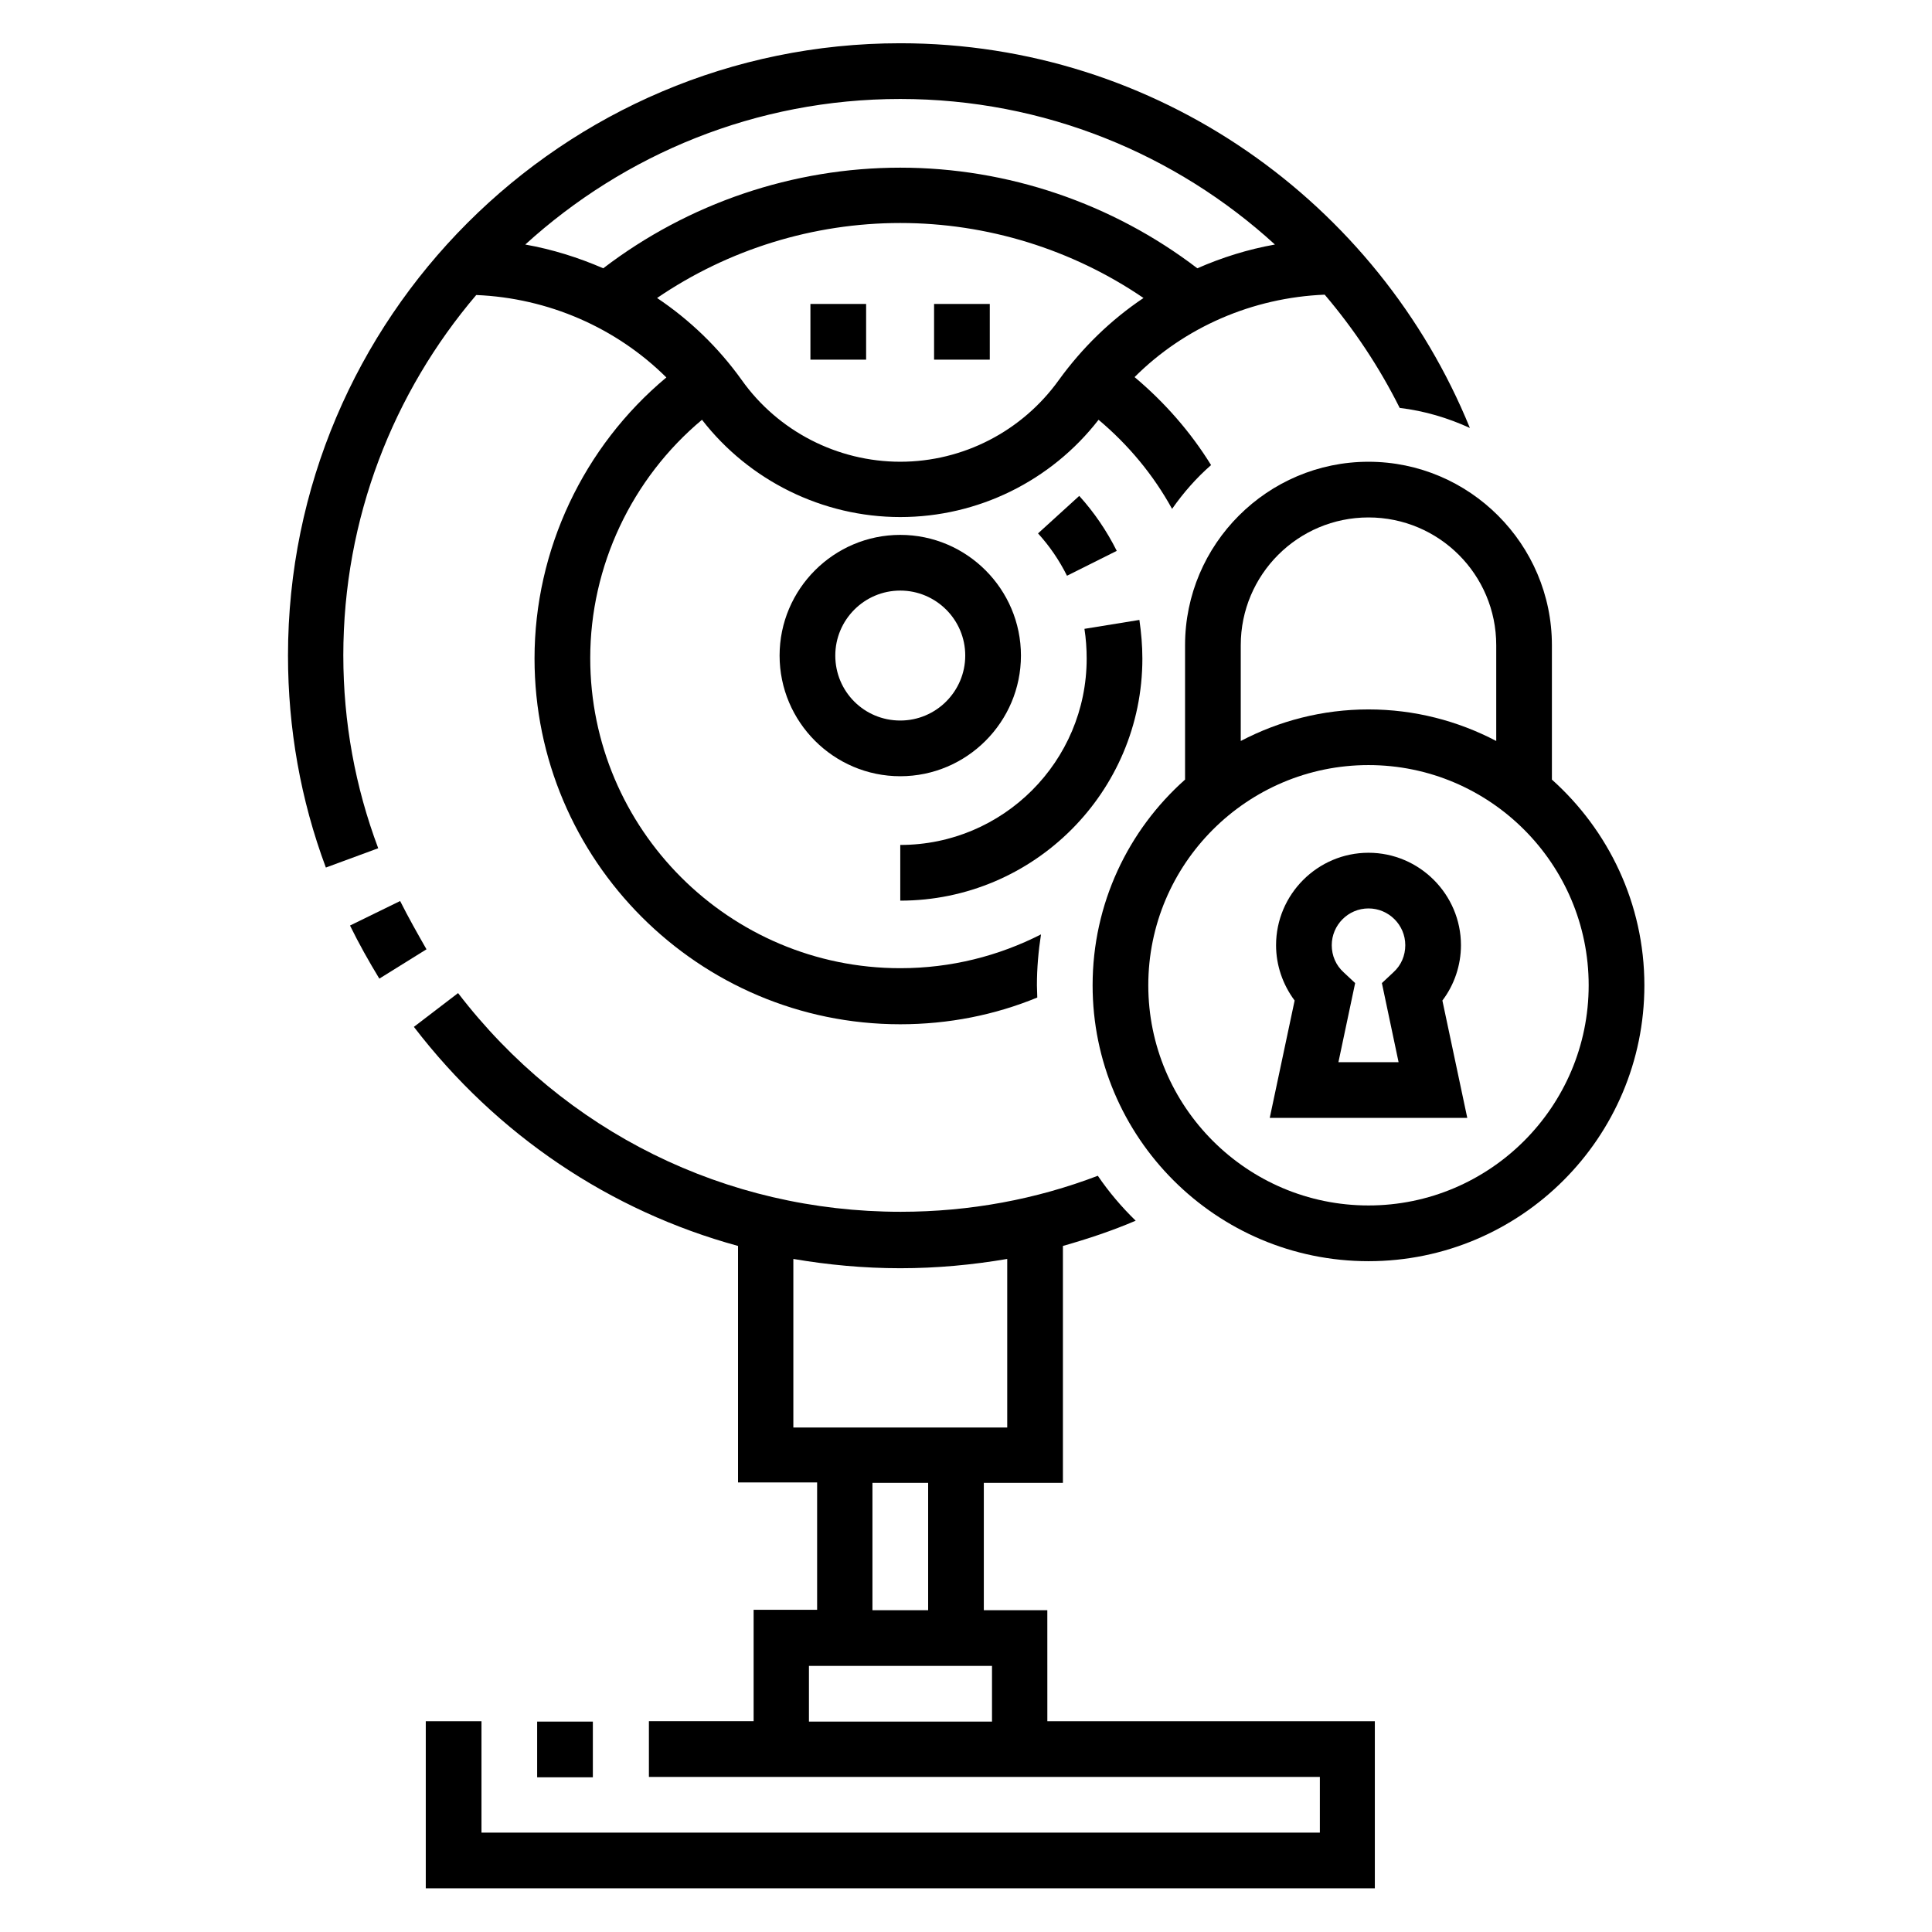
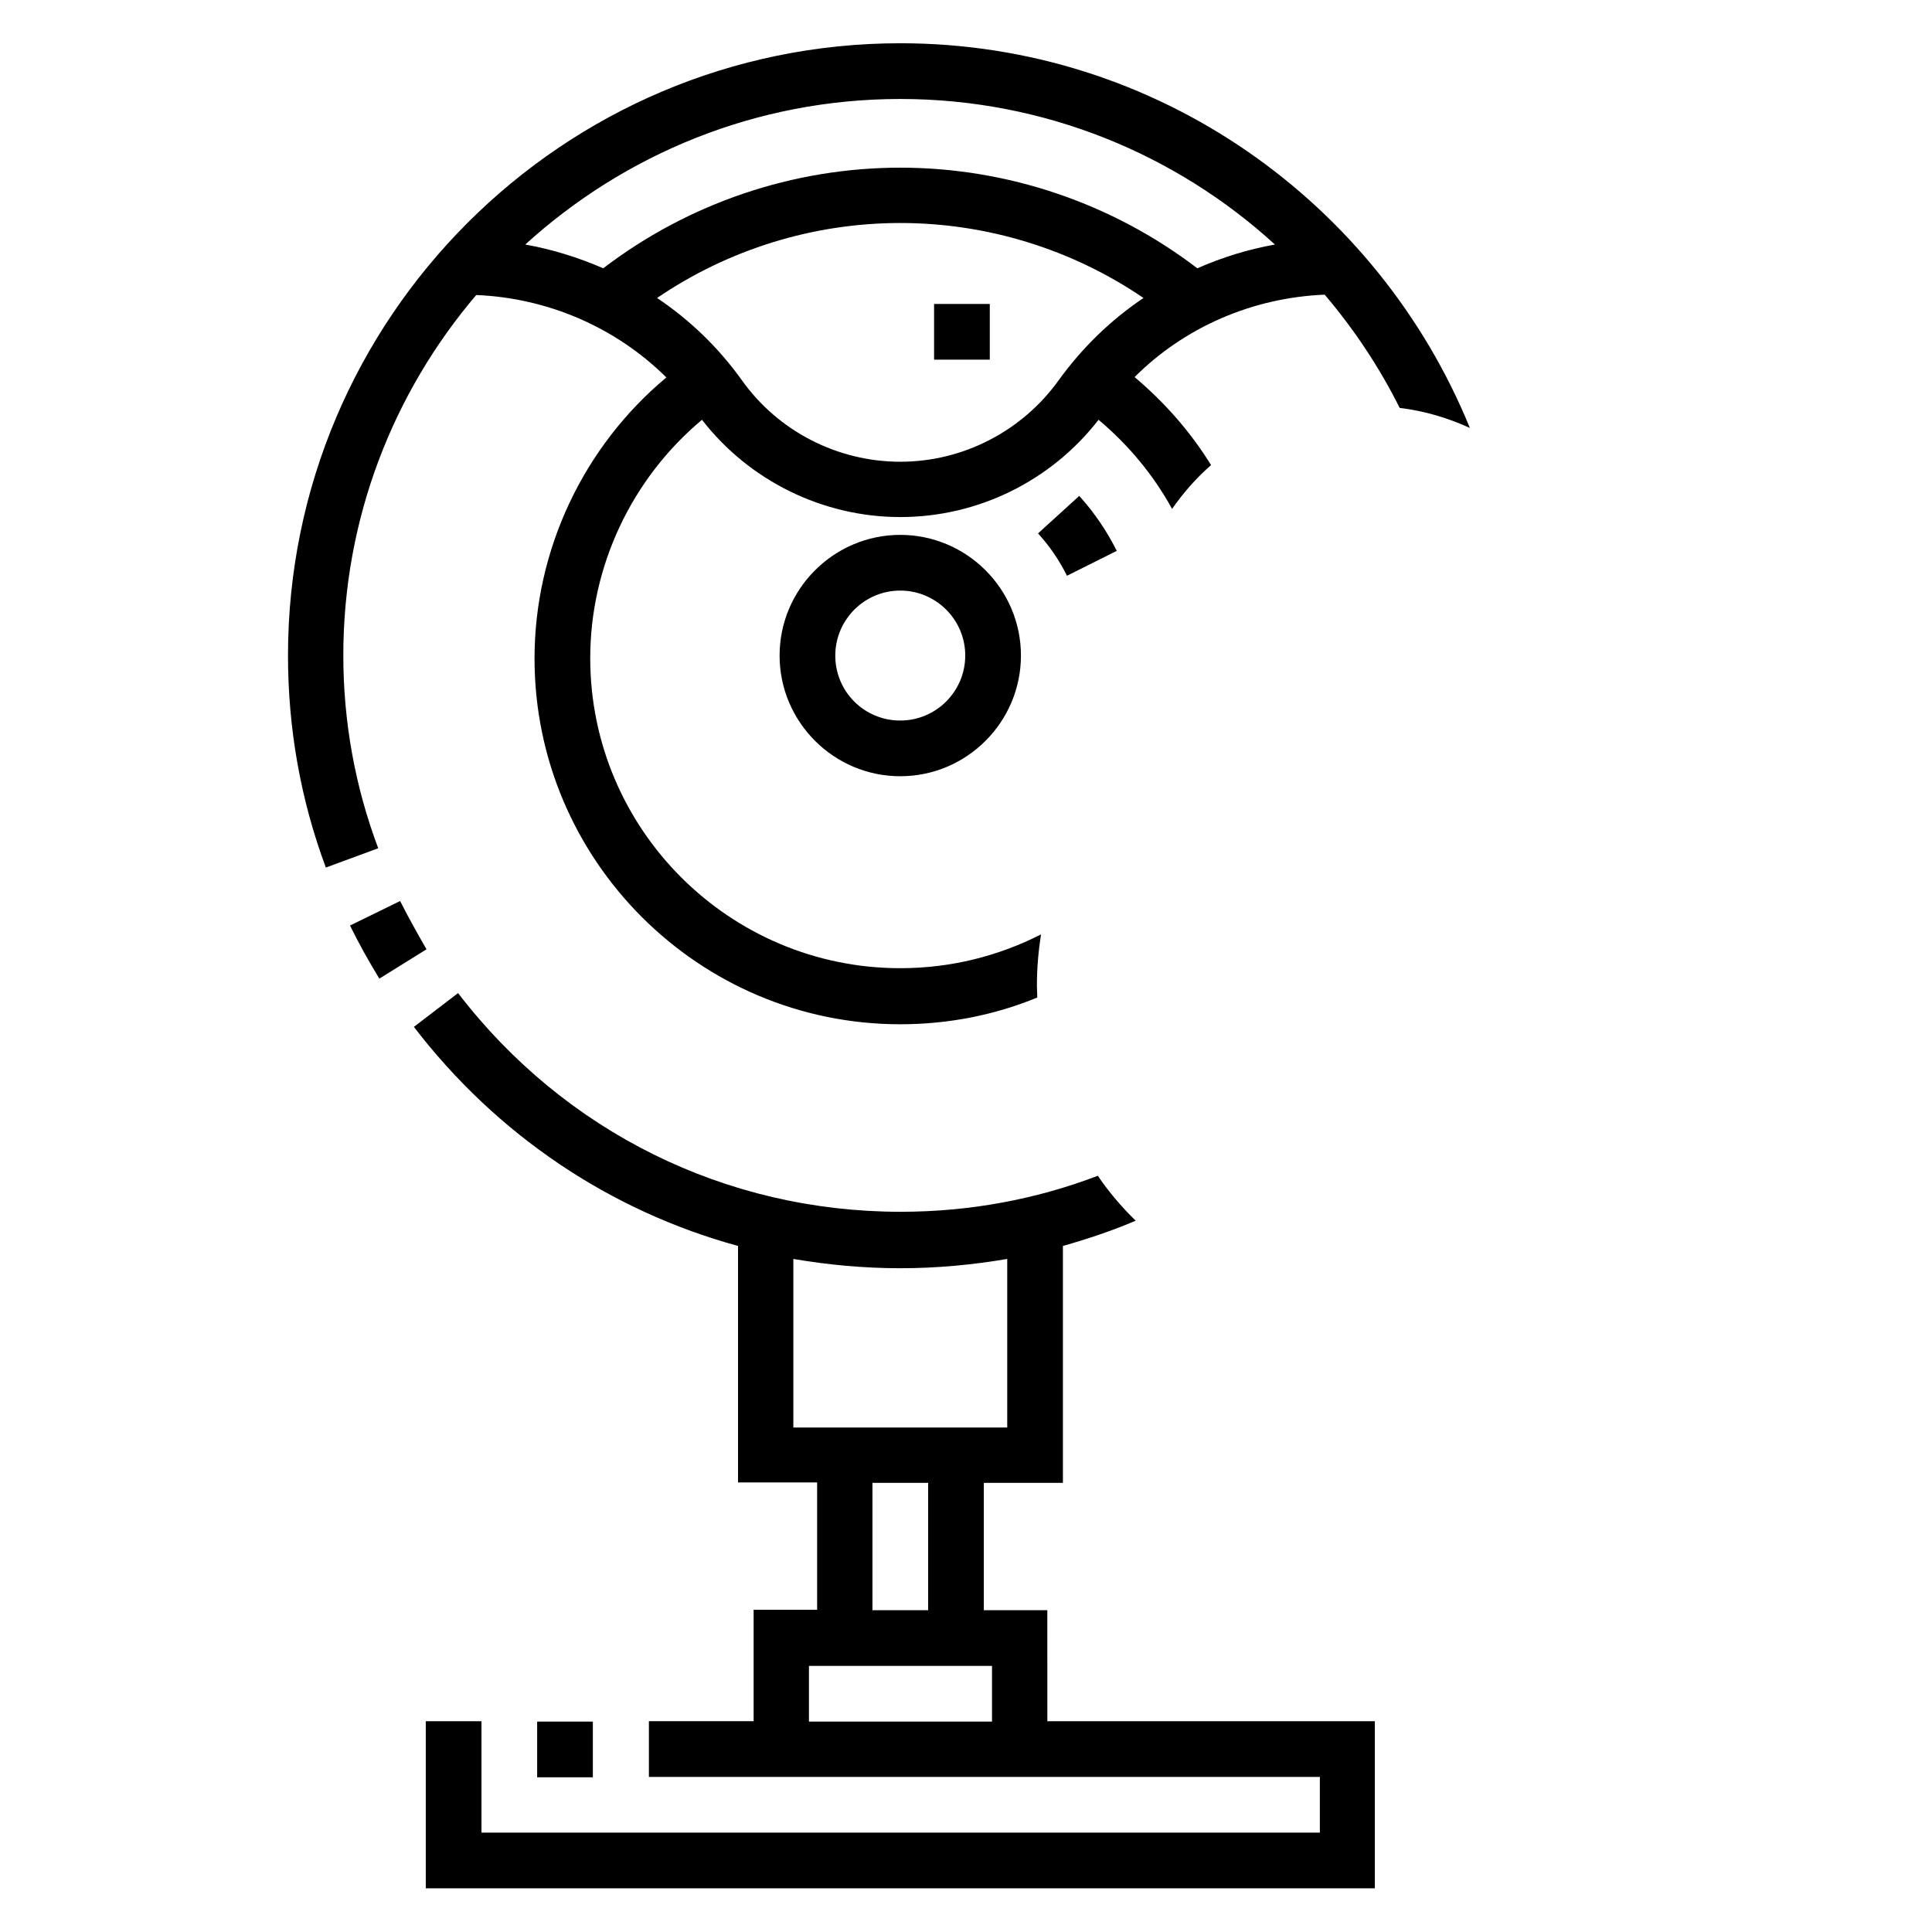
<svg xmlns="http://www.w3.org/2000/svg" fill="#000000" width="800px" height="800px" version="1.1" viewBox="144 144 512 512">
  <g>
-     <path d="m555.27 350.6v-35.621c0-26.766-21.844-48.609-48.609-48.609-26.766 0-48.609 21.844-48.609 48.609v35.621c-15.055 13.383-24.5 32.867-24.5 54.516 0 40.344 32.766 73.113 73.113 73.113 40.344 0 73.113-32.766 73.113-73.113-0.004-21.648-9.551-41.133-24.508-54.516zm-82.457-35.621c0-18.695 15.152-33.852 33.852-33.852 18.695 0 33.852 15.152 33.852 33.852v25.387c-10.137-5.312-21.648-8.363-33.852-8.363s-23.715 3.051-33.852 8.363zm33.848 148.48c-32.176 0-58.352-26.176-58.352-58.352s26.176-58.352 58.352-58.352c32.176 0 58.352 26.176 58.352 58.352 0 32.18-26.176 58.352-58.352 58.352z" />
-     <path d="m531.17 394.49c0-13.48-11.02-24.5-24.5-24.5s-24.5 11.02-24.5 24.5c0 5.312 1.77 10.43 4.922 14.66l-6.594 31.094 52.344 0.004-6.594-31.094c3.148-4.137 4.922-9.352 4.922-14.664zm-16.531 30.996h-15.941l4.43-20.961-3.051-2.856c-2.066-1.871-3.148-4.43-3.148-7.184 0-5.312 4.328-9.742 9.742-9.742 5.312 0 9.742 4.328 9.742 9.742 0 2.754-1.082 5.312-3.148 7.184l-3.051 2.856z" />
    <path d="m414.56 317.73c0-17.613-14.367-31.98-31.98-31.98s-31.98 14.367-31.98 31.98 14.367 31.98 31.98 31.98 31.98-14.367 31.98-31.98zm-49.199 0c0-9.445 7.676-17.219 17.219-17.219 9.445 0 17.219 7.676 17.219 17.219 0 9.445-7.676 17.219-17.219 17.219-9.547 0.004-17.219-7.672-17.219-17.219z" />
    <path d="m430.01 275.42-10.922 9.938c3.051 3.344 5.609 7.086 7.676 11.219l13.188-6.594c-2.66-5.312-6.008-10.23-9.941-14.562z" />
-     <path d="m446.74 318.52c0-3.445-0.297-6.789-0.789-10.234l-14.562 2.363c0.395 2.559 0.59 5.215 0.59 7.871 0 27.258-22.141 49.398-49.398 49.398v14.762c35.328-0.004 64.16-28.738 64.16-64.16z" />
    <path d="m391.54 224.55h14.762v14.762h-14.762z" />
-     <path d="m358.77 224.55h14.762v14.762h-14.762z" />
    <path d="m421.55 570.72h-16.828v-33.75h20.961v-62.781c6.594-1.871 13.086-4.035 19.285-6.691-3.738-3.641-7.086-7.578-10.035-11.906-16.234 6.199-33.852 9.543-52.25 9.543-46.348 0-89.051-21.156-117.29-57.957l-11.711 8.953c22.043 28.734 52.055 48.805 85.902 58.055v62.68h20.961v33.75h-16.828v29.52h-27.75v14.762h177.81v14.762l-222.18 0.004v-29.52h-14.762v44.281h251.51v-44.281h-86.789zm-67.305-93.086c9.25 1.574 18.695 2.461 28.34 2.461s19.09-0.887 28.34-2.461v44.672h-56.68zm20.961 59.336h14.762v33.75h-14.762zm-16.828 63.27v-14.762h48.512v14.762z" />
    <path d="m286.35 600.24h14.762v14.762h-14.762z" />
    <path d="m250.04 382.78-13.285 6.496c2.363 4.82 5.019 9.543 7.773 14.07l12.496-7.773c-2.359-4.133-4.816-8.461-6.984-12.793z" />
    <path d="m234.98 317.73c0-36.406 13.285-69.766 35.227-95.547 19.09 0.789 37.098 8.66 50.383 21.844-21.941 18.301-34.934 45.656-34.934 74.488 0 53.43 43.492 96.926 96.926 96.926 12.793 0 25.094-2.461 36.309-7.086 0-1.082-0.098-2.164-0.098-3.246 0-4.527 0.395-9.055 1.082-13.48-11.219 5.707-23.812 8.953-37.293 8.953-45.266 0-82.164-36.801-82.164-82.164 0-24.402 11.02-47.625 29.617-63.172 12.496 16.137 31.98 25.781 52.547 25.781 20.566 0 39.949-9.543 52.547-25.781 7.969 6.691 14.562 14.66 19.484 23.617 2.953-4.231 6.394-8.168 10.332-11.609-5.41-8.758-12.301-16.629-20.27-23.32 13.188-13.188 31.191-21.059 50.383-21.844 7.773 9.152 14.465 19.188 19.875 30.012 6.594 0.789 12.793 2.656 18.598 5.312-24.309-59.633-82.758-101.95-150.95-101.95-89.445 0-162.26 72.816-162.26 162.26 0 19.285 3.344 38.277 10.035 56.188l13.875-5.117c-6.102-16.234-9.25-33.457-9.25-51.07zm189.62-73.012c-9.742 13.578-25.387 21.648-42.016 21.648-16.629 0-32.375-8.07-42.016-21.648-6.199-8.66-13.777-15.941-22.434-21.746 18.895-12.891 41.426-19.875 64.453-19.875 23.027 0 45.559 6.988 64.453 19.875-8.664 5.805-16.242 13.184-22.441 21.746zm57.27-35.914c-7.184 1.277-14.07 3.445-20.566 6.297-22.535-17.219-50.281-26.668-78.719-26.668s-56.188 9.445-78.719 26.668c-6.594-2.856-13.48-5.019-20.664-6.297 26.273-23.91 61.105-38.574 99.383-38.574 38.18 0 73.109 14.66 99.285 38.574z" />
  </g>
</svg>